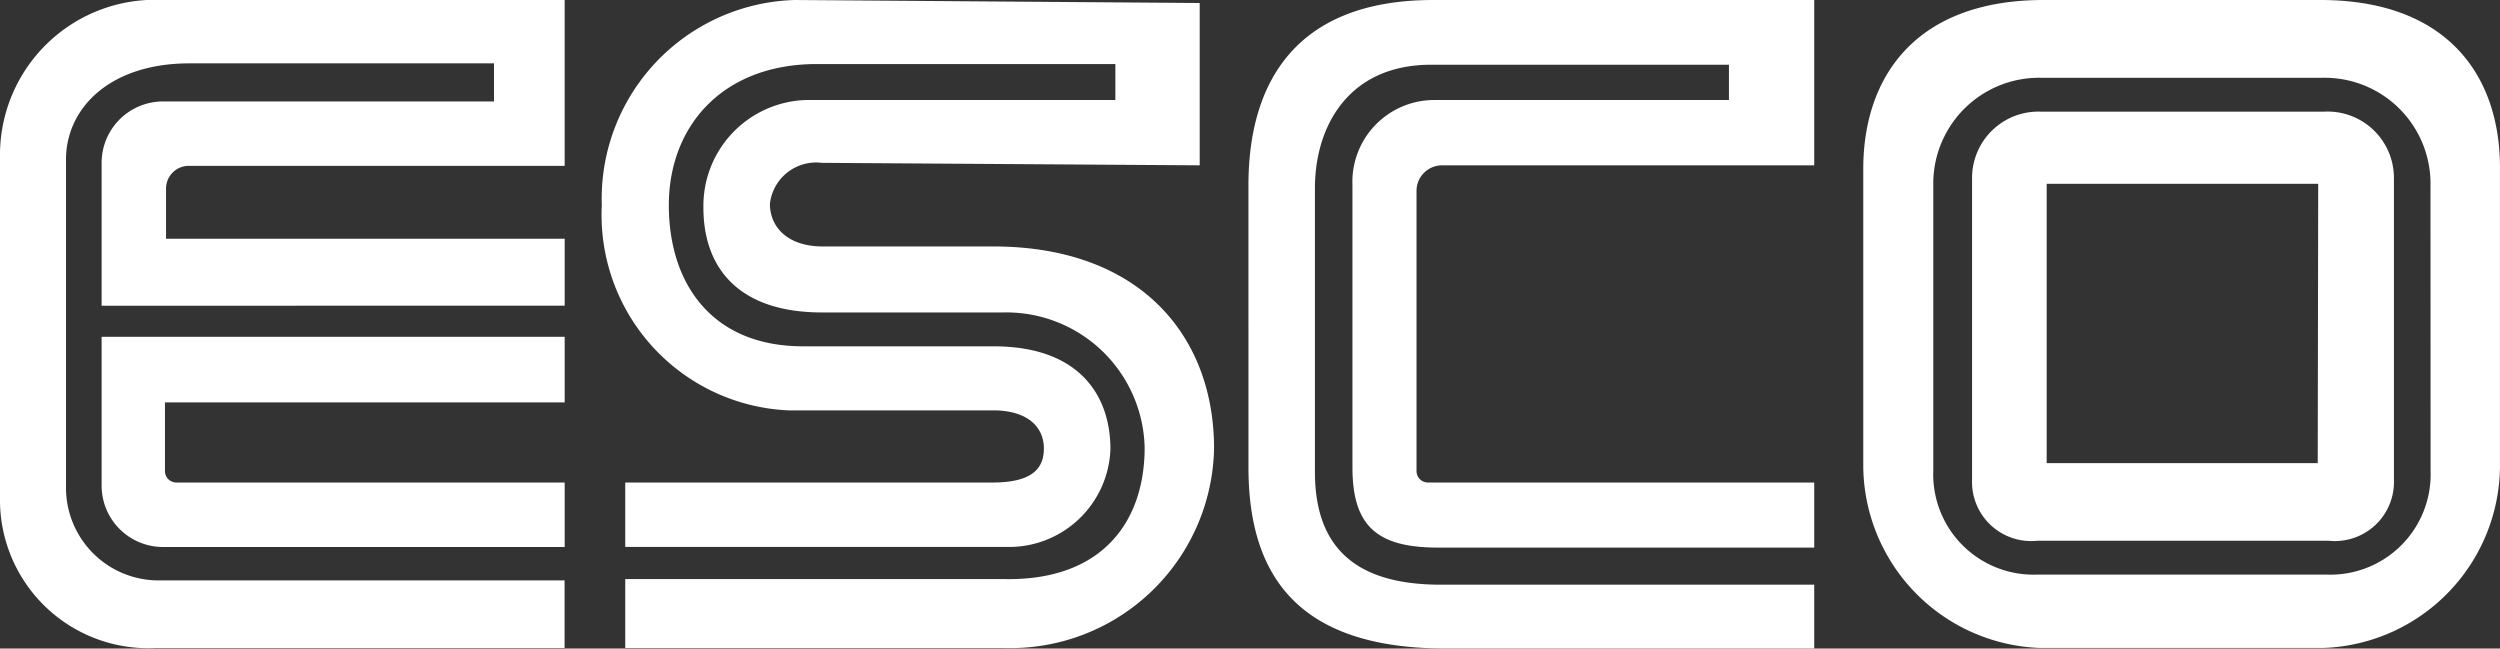
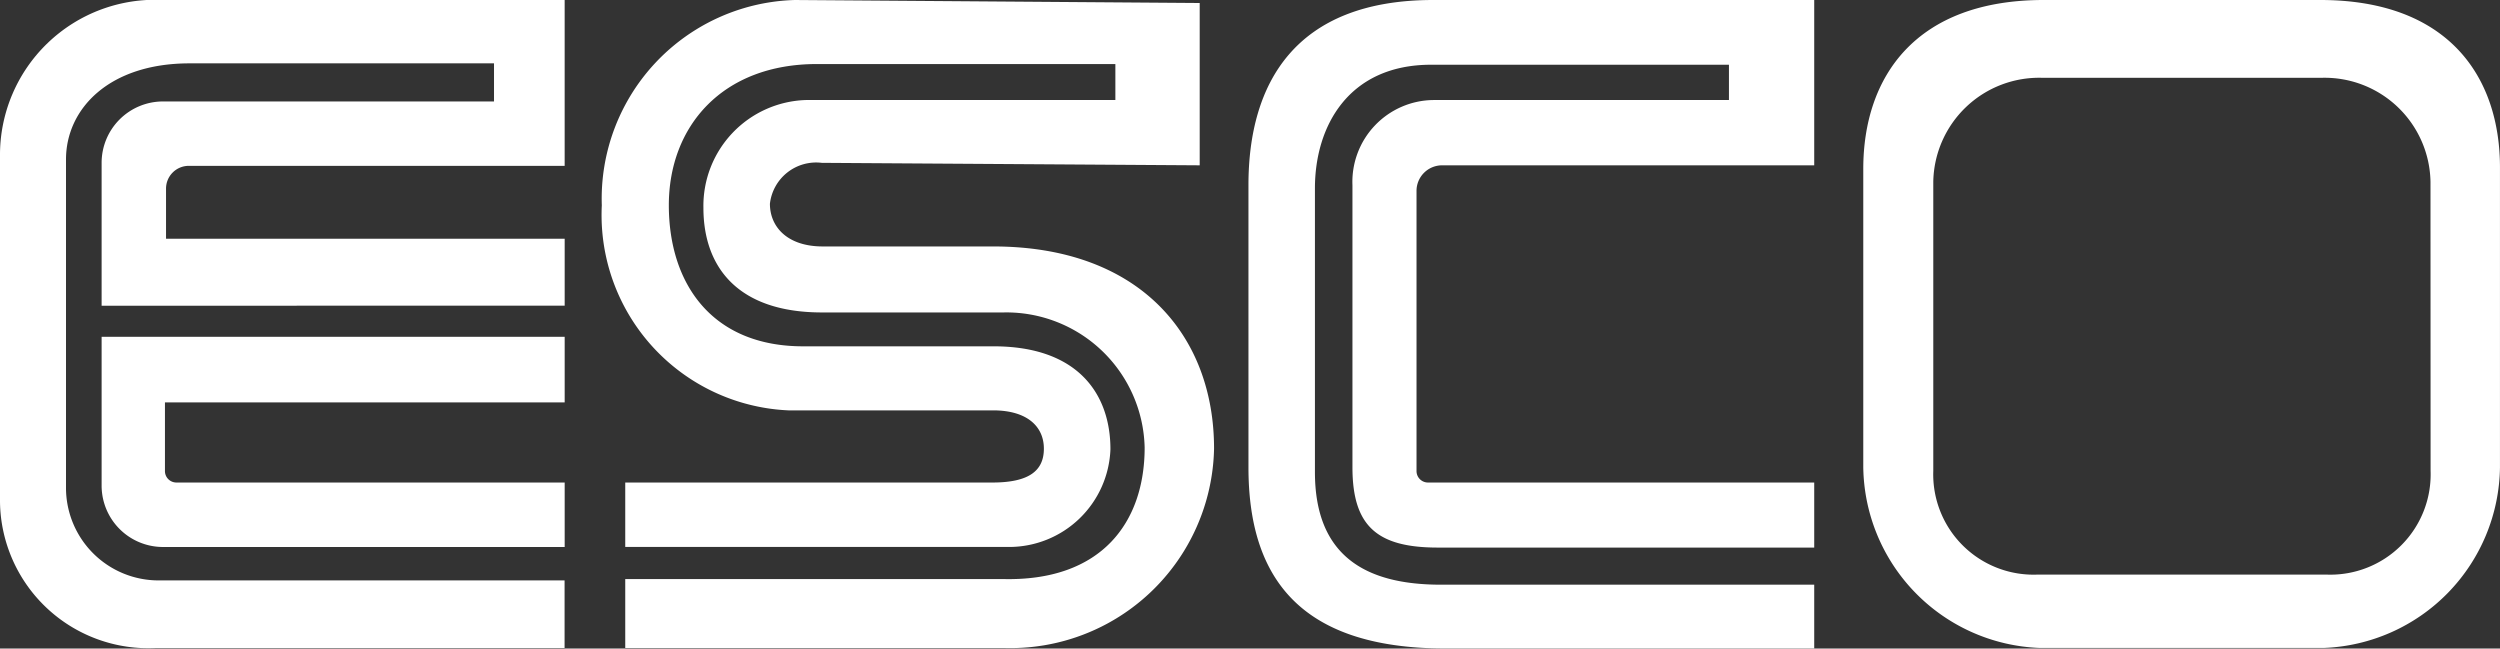
<svg xmlns="http://www.w3.org/2000/svg" id="レイヤー_2" data-name="レイヤー 2" width="94.695" height="24.566" viewBox="0 0 94.695 24.566">
  <rect x="0" y="0" width="94.695" height="24.566" fill="#333333" stroke="none" />
  <g id="_001_esco" data-name="001/esco">
    <path id="パス_1881" data-name="パス 1881" d="M3.849,11.581V6.162A2.326,2.326,0,0,1,6.168,3.843H18.712V2.4H7.177C4.137,2.4,2.5,4.117,2.5,6.041V18.485a3.508,3.508,0,0,0,3.515,3.5h15.37v2.559H5.928A5.617,5.617,0,0,1,0,19.019V5.928A5.877,5.877,0,0,1,6.188,0h15.2V6.282H7.151a.862.862,0,0,0-.862.862v1.9h15.1v2.533Z" fill="#fff" />
    <path id="パス_1882" data-name="パス 1882" d="M5.76,12.757V18.4a2.326,2.326,0,0,0,2.319,2.319H23.3V18.277H8.593a.434.434,0,0,1-.434-.434v-2.6H23.3V12.757ZM39.287,24.546H25.594V21.933H39.882c3.756.1,5.386-2.152,5.386-4.979a5.239,5.239,0,0,0-5.346-5.119H33.046c-3.181,0-4.491-1.711-4.491-3.963a4.01,4.01,0,0,1,3.876-4.083H44.159V2.426H32.852c-3.589,0-5.607,2.366-5.607,5.346s1.637,5.346,5.086,5.346h7.217c3.188,0,4.424,1.8,4.424,3.9a3.843,3.843,0,0,1-3.849,3.7H25.594V18.277H39.5c1.4,0,1.951-.454,1.951-1.283s-.621-1.45-1.925-1.45H31.776a7.408,7.408,0,0,1-7.07-7.765A7.531,7.531,0,0,1,32.017,0L47.353.114V6.262L33.039,6.168a1.762,1.762,0,0,0-1.965,1.55c0,.882.668,1.617,2,1.617h6.456c5.573,0,8.373,3.395,8.367,7.665a7.713,7.713,0,0,1-7.946,7.545ZM70.63,18.277H55.994a.434.434,0,0,1-.428-.434V7.231a.969.969,0,0,1,.969-.969H70.63V0H56.2c-5.233,0-7,3.154-7,7.01V17.7c0,4.01,1.784,6.863,7.458,6.863H70.63V22.147H56.489c-2.88,0-4.771-1.109-4.771-4.264V7.13c0-2.346,1.27-4.678,4.4-4.678H67.4V3.789H56.2a3.1,3.1,0,0,0-3.061,3.228V17.7c0,2.225.929,3.041,3.234,3.041H70.63ZM89.8,0H79.324c-4.845,0-6.836,2.9-6.836,6.4V17.7a6.945,6.945,0,0,0,6.683,6.843H89.923A6.936,6.936,0,0,0,96.605,17.7V6.4C96.625,2.9,94.641,0,89.8,0Zm4.177,17.836a3.8,3.8,0,0,1-3.929,3.929H79.076a3.8,3.8,0,0,1-3.936-3.929V6.883a4.01,4.01,0,0,1,4.123-3.936H89.856a4.01,4.01,0,0,1,4.117,3.936Z" transform="translate(-1.911)" fill="#fff" />
-     <path id="パス_1883" data-name="パス 1883" d="M125.088,6.328H114.4a2.513,2.513,0,0,0-2.626,2.506V20.268a2.239,2.239,0,0,0,2.473,2.312h11.033a2.239,2.239,0,0,0,2.473-2.312V8.834a2.513,2.513,0,0,0-2.66-2.506Zm-.221,13.312H114.6V9.061h10.285Z" transform="translate(-37.076 -2.098)" fill="#fff" />
  </g>
</svg>